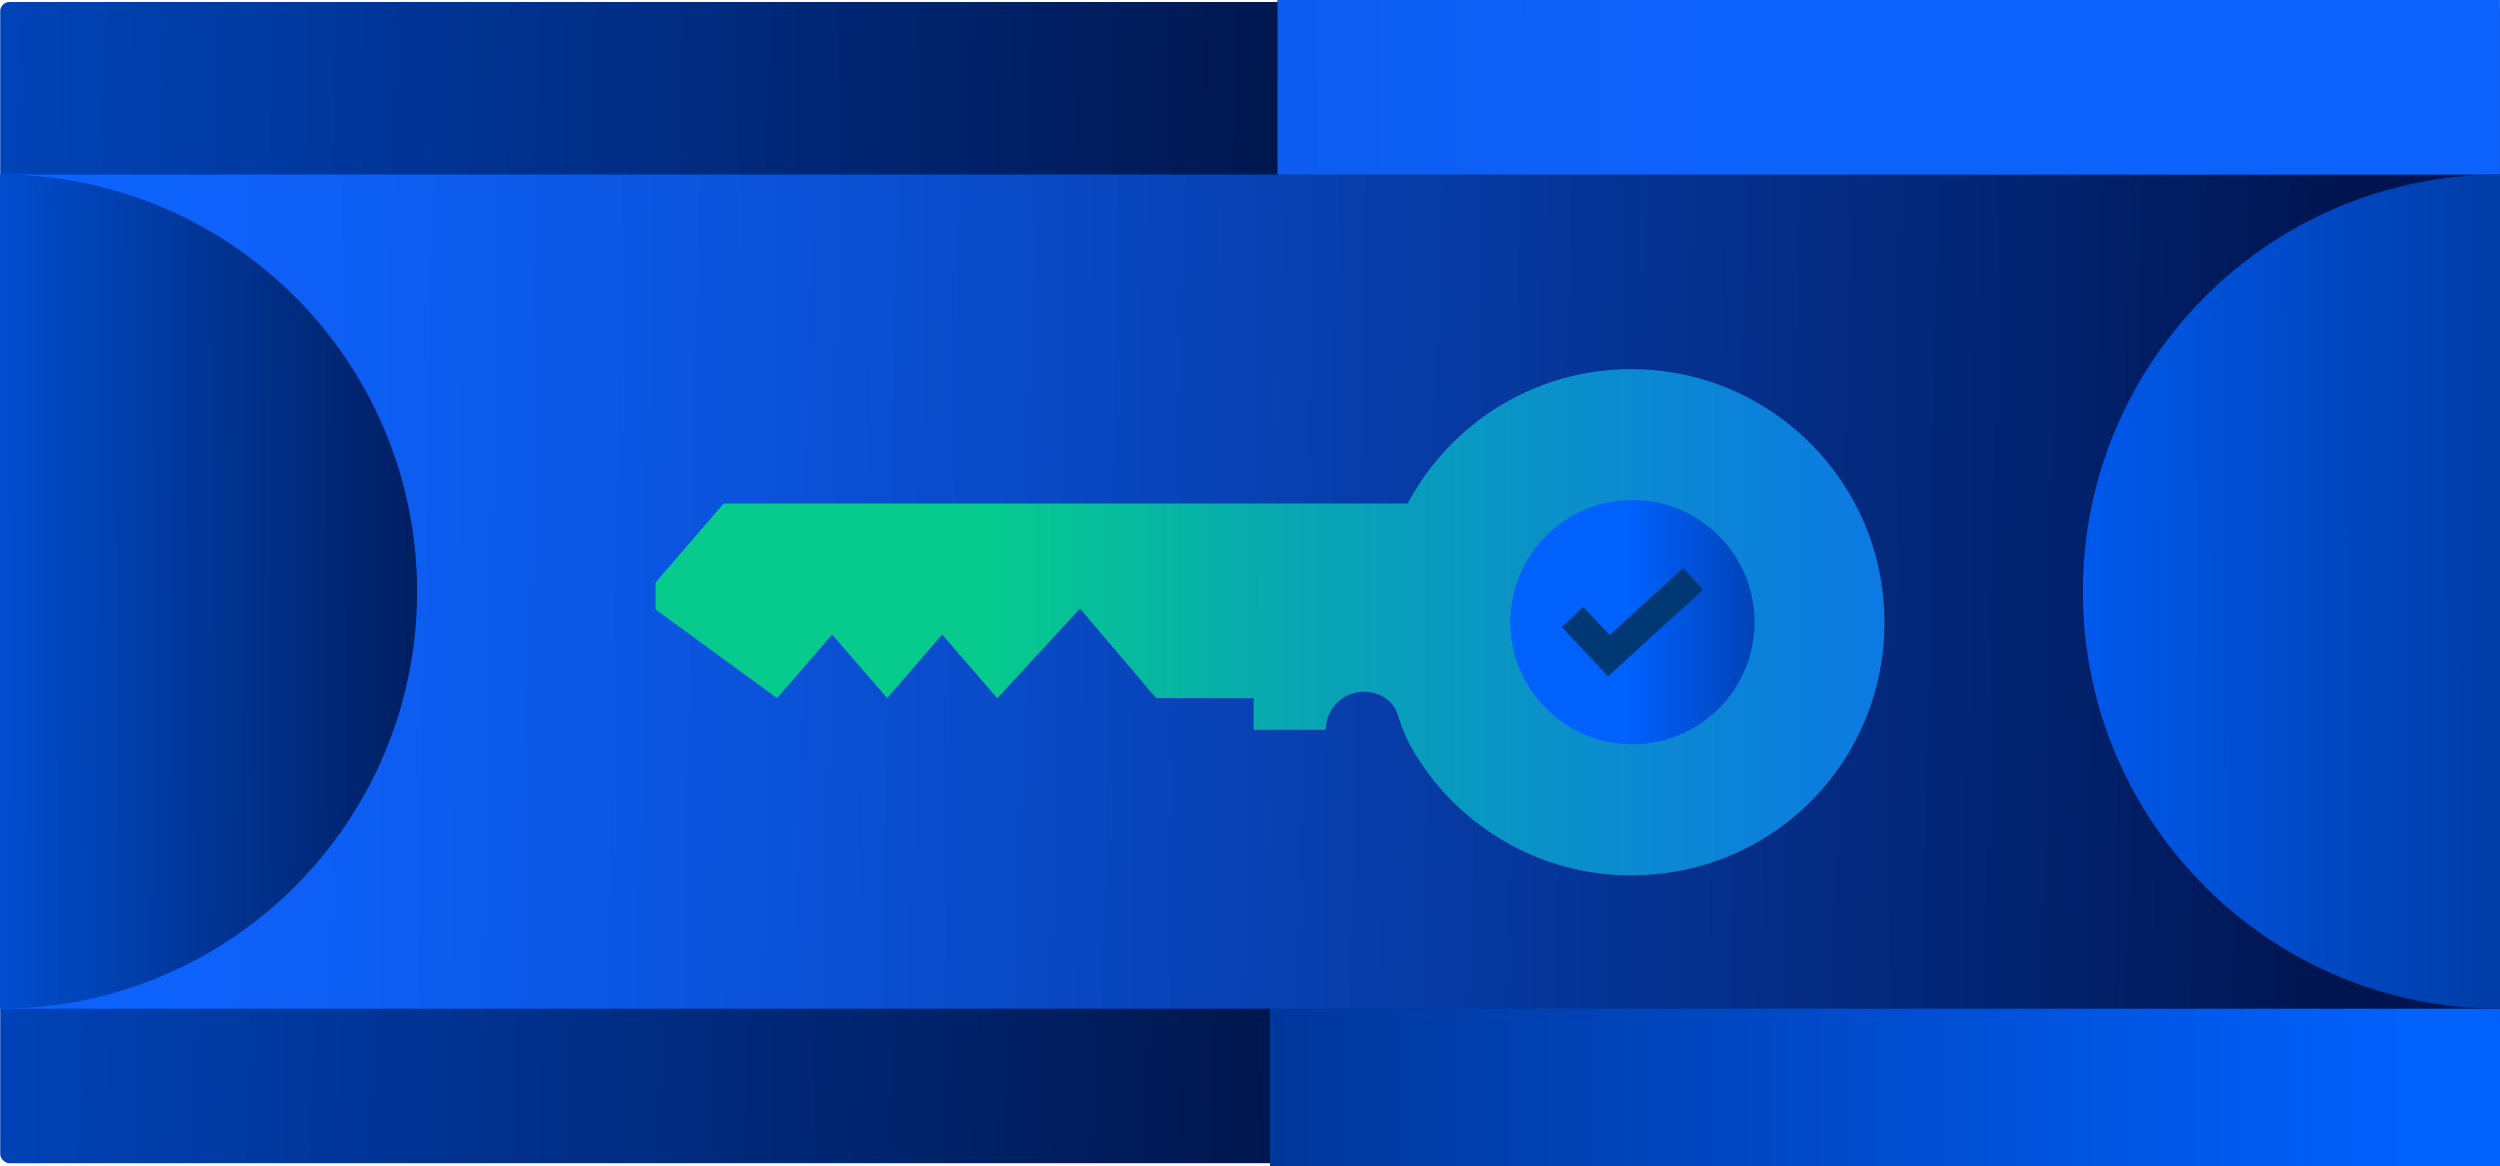
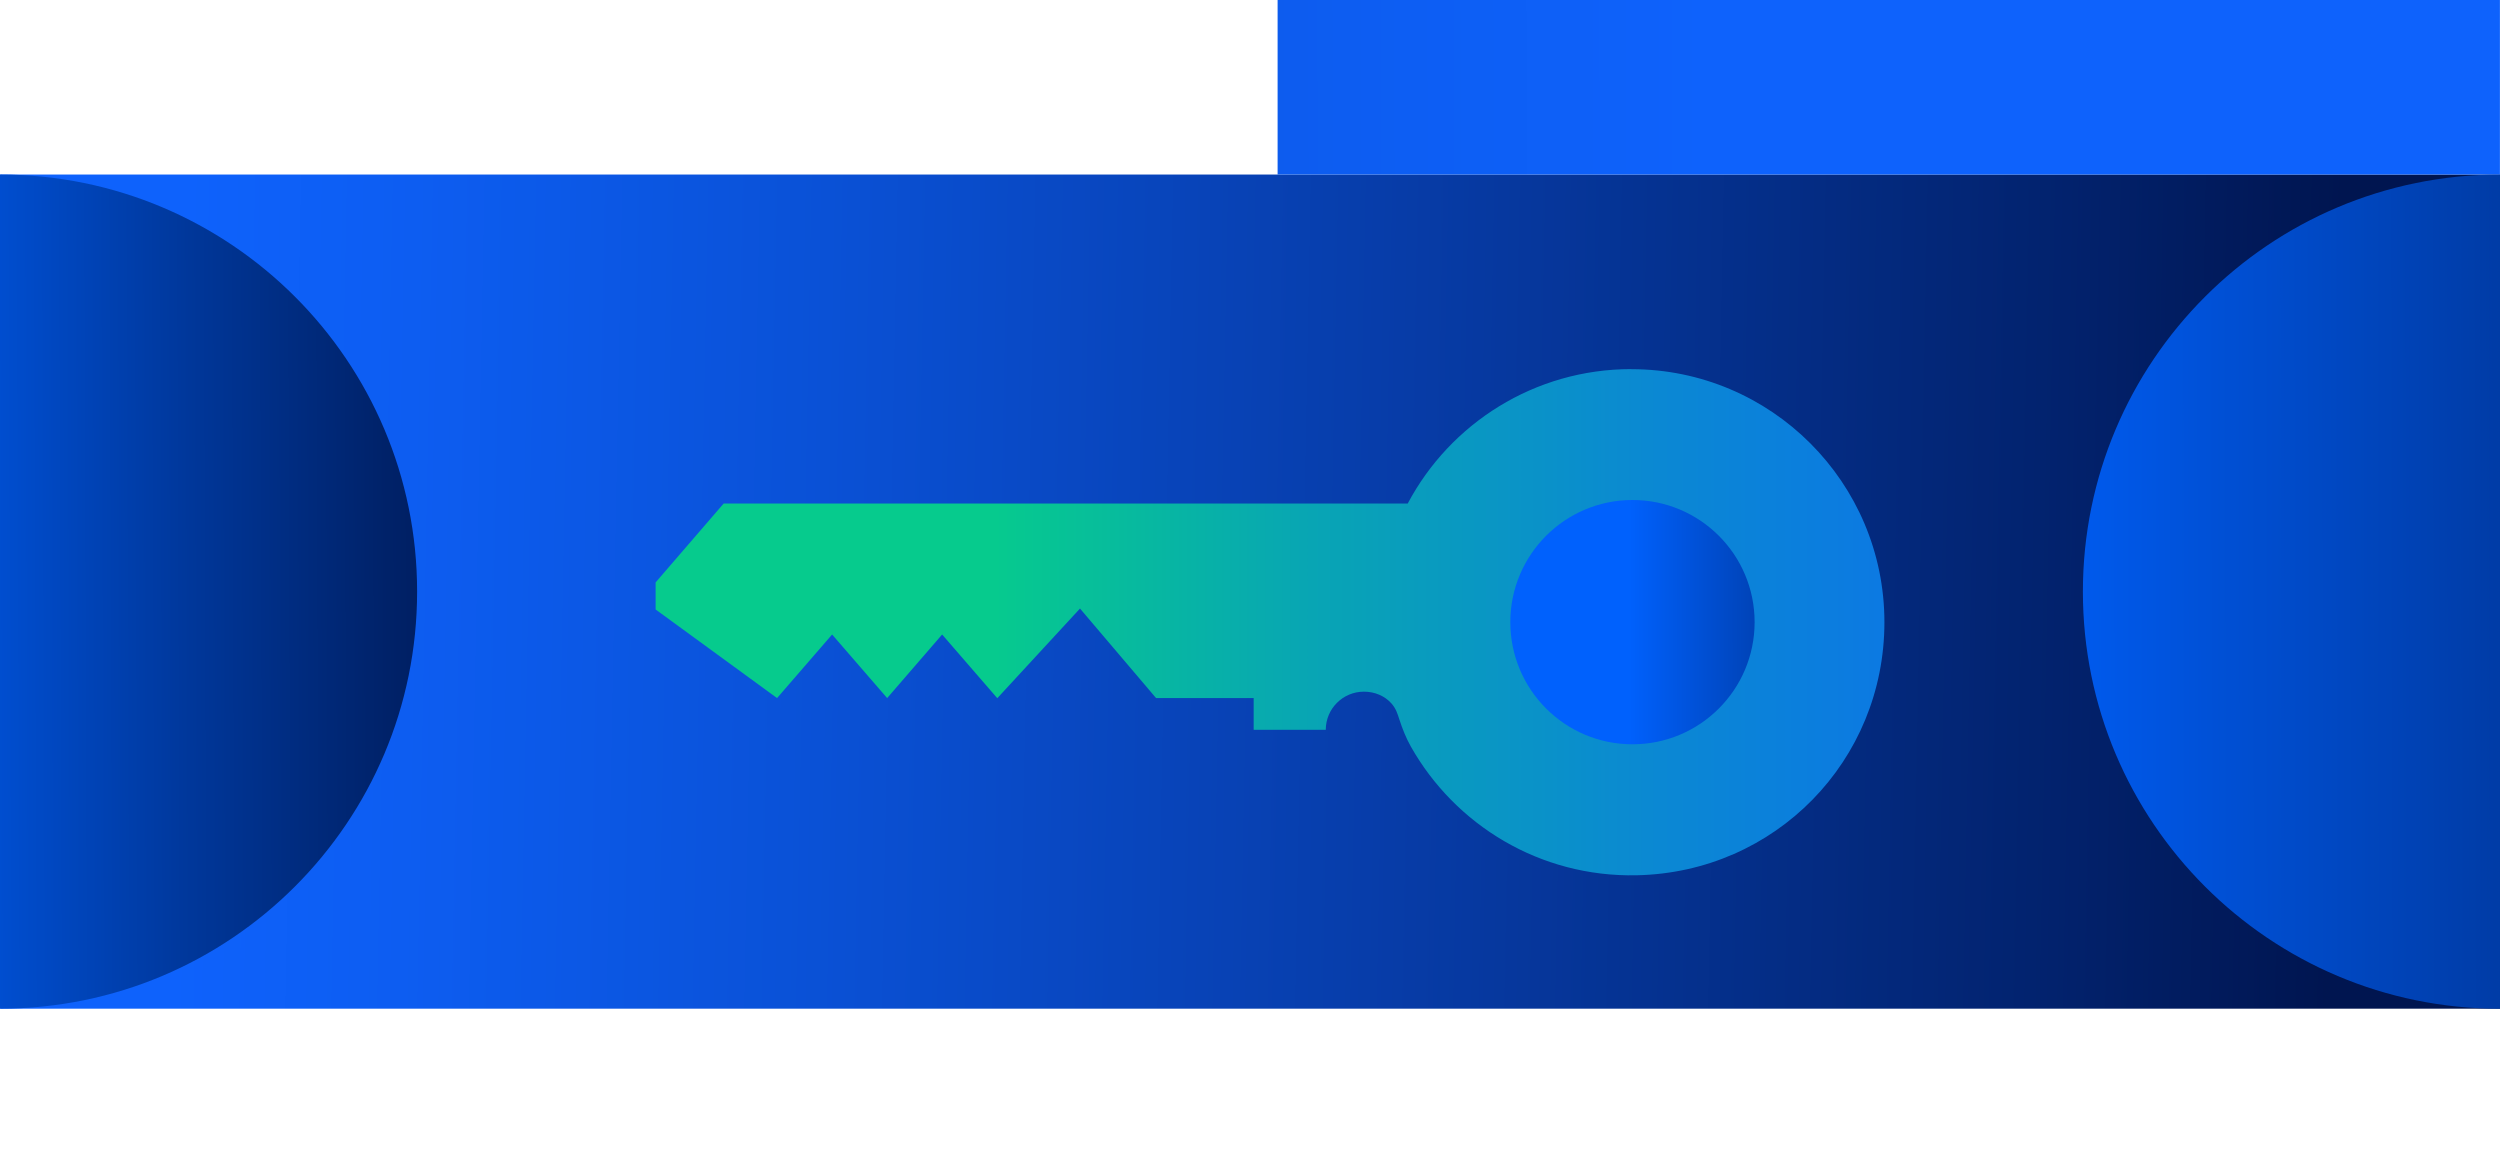
<svg xmlns="http://www.w3.org/2000/svg" xmlns:xlink="http://www.w3.org/1999/xlink" id="Layer_2" data-name="Layer 2" viewBox="0 0 319.7 149.16">
  <defs>
    <style>
      .cls-1 {
        fill: #003874;
      }

      .cls-1, .cls-2, .cls-3, .cls-4, .cls-5, .cls-6, .cls-7, .cls-8, .cls-9, .cls-10 {
        stroke-width: 0px;
      }

      .cls-2 {
        fill: url(#linear-gradient);
      }

      .cls-3 {
        fill: url(#linear-gradient-4);
      }

      .cls-4 {
        fill: url(#linear-gradient-2);
      }

      .cls-5 {
        fill: url(#linear-gradient-3);
      }

      .cls-6 {
        fill: url(#linear-gradient-8);
      }

      .cls-7 {
        fill: url(#linear-gradient-9);
      }

      .cls-8 {
        fill: url(#linear-gradient-7);
      }

      .cls-9 {
        fill: url(#linear-gradient-5);
      }

      .cls-10 {
        fill: url(#linear-gradient-6);
      }
    </style>
    <linearGradient id="linear-gradient" x1="-243.49" y1="65.25" x2="206.05" y2="75.56" gradientUnits="userSpaceOnUse">
      <stop offset=".24" stop-color="#0061fd" />
      <stop offset=".32" stop-color="#005aed" />
      <stop offset=".49" stop-color="#0049c5" />
      <stop offset=".72" stop-color="#002d84" />
      <stop offset=".95" stop-color="#001141" />
    </linearGradient>
    <linearGradient id="linear-gradient-2" x1="241.68" y1="536.8" x2="240.46" y2="-238.52" gradientUnits="userSpaceOnUse">
      <stop offset=".43" stop-color="#0061fd" />
      <stop offset=".47" stop-color="#005df5" />
      <stop offset=".54" stop-color="#0055e1" />
      <stop offset=".61" stop-color="#0046bf" />
      <stop offset=".7" stop-color="#003290" />
      <stop offset=".79" stop-color="#001955" />
      <stop offset=".82" stop-color="#001141" />
    </linearGradient>
    <linearGradient id="linear-gradient-3" x1="-14.05" y1="111.92" x2="328.42" y2="111.92" gradientUnits="userSpaceOnUse">
      <stop offset=".05" stop-color="#001141" />
      <stop offset=".18" stop-color="#001954" />
      <stop offset=".43" stop-color="#002f88" />
      <stop offset=".79" stop-color="#0051d9" />
      <stop offset=".94" stop-color="#0061fd" />
    </linearGradient>
    <linearGradient id="linear-gradient-4" x1="-164.91" y1="69.5" x2="421.84" y2="80.62" gradientUnits="userSpaceOnUse">
      <stop offset=".32" stop-color="#0e62fc" />
      <stop offset=".37" stop-color="#0d5df1" />
      <stop offset=".46" stop-color="#0a51d6" />
      <stop offset=".58" stop-color="#073daa" />
      <stop offset=".73" stop-color="#02226d" />
      <stop offset=".79" stop-color="#001550" />
    </linearGradient>
    <linearGradient id="linear-gradient-5" x1="-297.44" y1="76.72" x2="205.45" y2="74.92" gradientUnits="userSpaceOnUse">
      <stop offset=".55" stop-color="#0061fd" />
      <stop offset=".58" stop-color="#0053dc" />
      <stop offset=".64" stop-color="#00379a" />
      <stop offset=".69" stop-color="#002269" />
      <stop offset=".73" stop-color="#00154c" />
      <stop offset=".75" stop-color="#001141" />
    </linearGradient>
    <linearGradient id="linear-gradient-6" x1="-2183.37" y1="4235.57" x2="-2501.37" y2="4236.07" gradientTransform="translate(-2044.32 4311.52) rotate(-180)" gradientUnits="userSpaceOnUse">
      <stop offset=".36" stop-color="#0061fd" />
      <stop offset=".6" stop-color="#003699" />
      <stop offset=".82" stop-color="#001141" />
    </linearGradient>
    <linearGradient id="linear-gradient-7" x1="516.33" y1="10.73" x2="-414.38" y2="12.19" xlink:href="#linear-gradient-4" />
    <linearGradient id="linear-gradient-8" x1="76.09" y1="79.56" x2="353.84" y2="79.56" gradientUnits="userSpaceOnUse">
      <stop offset=".18" stop-color="#06cb8d" />
      <stop offset=".33" stop-color="#08a5b4" />
      <stop offset=".49" stop-color="#0b88d3" />
      <stop offset=".64" stop-color="#0c73e9" />
      <stop offset=".78" stop-color="#0d66f7" />
      <stop offset=".91" stop-color="#0e62fc" />
    </linearGradient>
    <linearGradient id="linear-gradient-9" x1="193.15" y1="79.56" x2="256.15" y2="79.56" gradientUnits="userSpaceOnUse">
      <stop offset=".24" stop-color="#0061fd" />
      <stop offset=".61" stop-color="#003699" />
      <stop offset=".95" stop-color="#001141" />
    </linearGradient>
  </defs>
  <g id="Layer_1-2" data-name="Layer 1">
    <g>
      <g>
-         <rect class="cls-2" x=".03" y=".26" width="319.67" height="148.49" rx="1.17" ry="1.17" />
-         <rect class="cls-4" x="163.38" width="155.15" height="148.75" />
-         <rect class="cls-5" x="162.4" y="74.68" width="157.3" height="74.48" />
        <rect class="cls-3" x=".03" y="22.32" width="319.67" height="106.67" />
-         <path class="cls-9" d="M0,128.99c29.46,0,53.34-23.88,53.34-53.34S29.46,22.32,0,22.32v106.67Z" />
+         <path class="cls-9" d="M0,128.99c29.46,0,53.34-23.88,53.34-53.34S29.46,22.32,0,22.32Z" />
        <path class="cls-10" d="M319.7,22.32c-29.46,0-53.34,23.88-53.34,53.34,0,29.46,23.88,53.34,53.34,53.34V22.32Z" />
        <rect class="cls-8" x="163.38" width="156.31" height="22.32" />
      </g>
      <path class="cls-6" d="M208.61,47.2c-12.39,0-23.16,6.96-28.59,17.19h-87.48l-8.7,10.09v3.46s15.53,11.33,15.53,11.33l7.04-8.13,7.04,8.13,7.03-8.13,7.04,8.13h.03l10.56-11.45,9.73,11.45h12.48v4.06h9.22c0-2.7,2.19-4.88,4.88-4.88,1.39,0,2.68.55,3.53,1.52.57.65.76,1.29,1,2.03.39,1.2.85,2.37,1.47,3.47,5.66,10.02,16.5,16.72,28.88,16.46,17.72-.37,31.68-14.63,31.68-32.36,0-17.87-14.49-32.36-32.37-32.36Z" />
      <g>
        <circle class="cls-7" cx="208.76" cy="79.56" r="15.62" />
-         <polygon class="cls-1" points="205.64 86.49 199.72 80.19 202.47 77.61 205.85 81.2 215.27 72.63 217.8 75.41 205.64 86.49" />
      </g>
    </g>
  </g>
</svg>